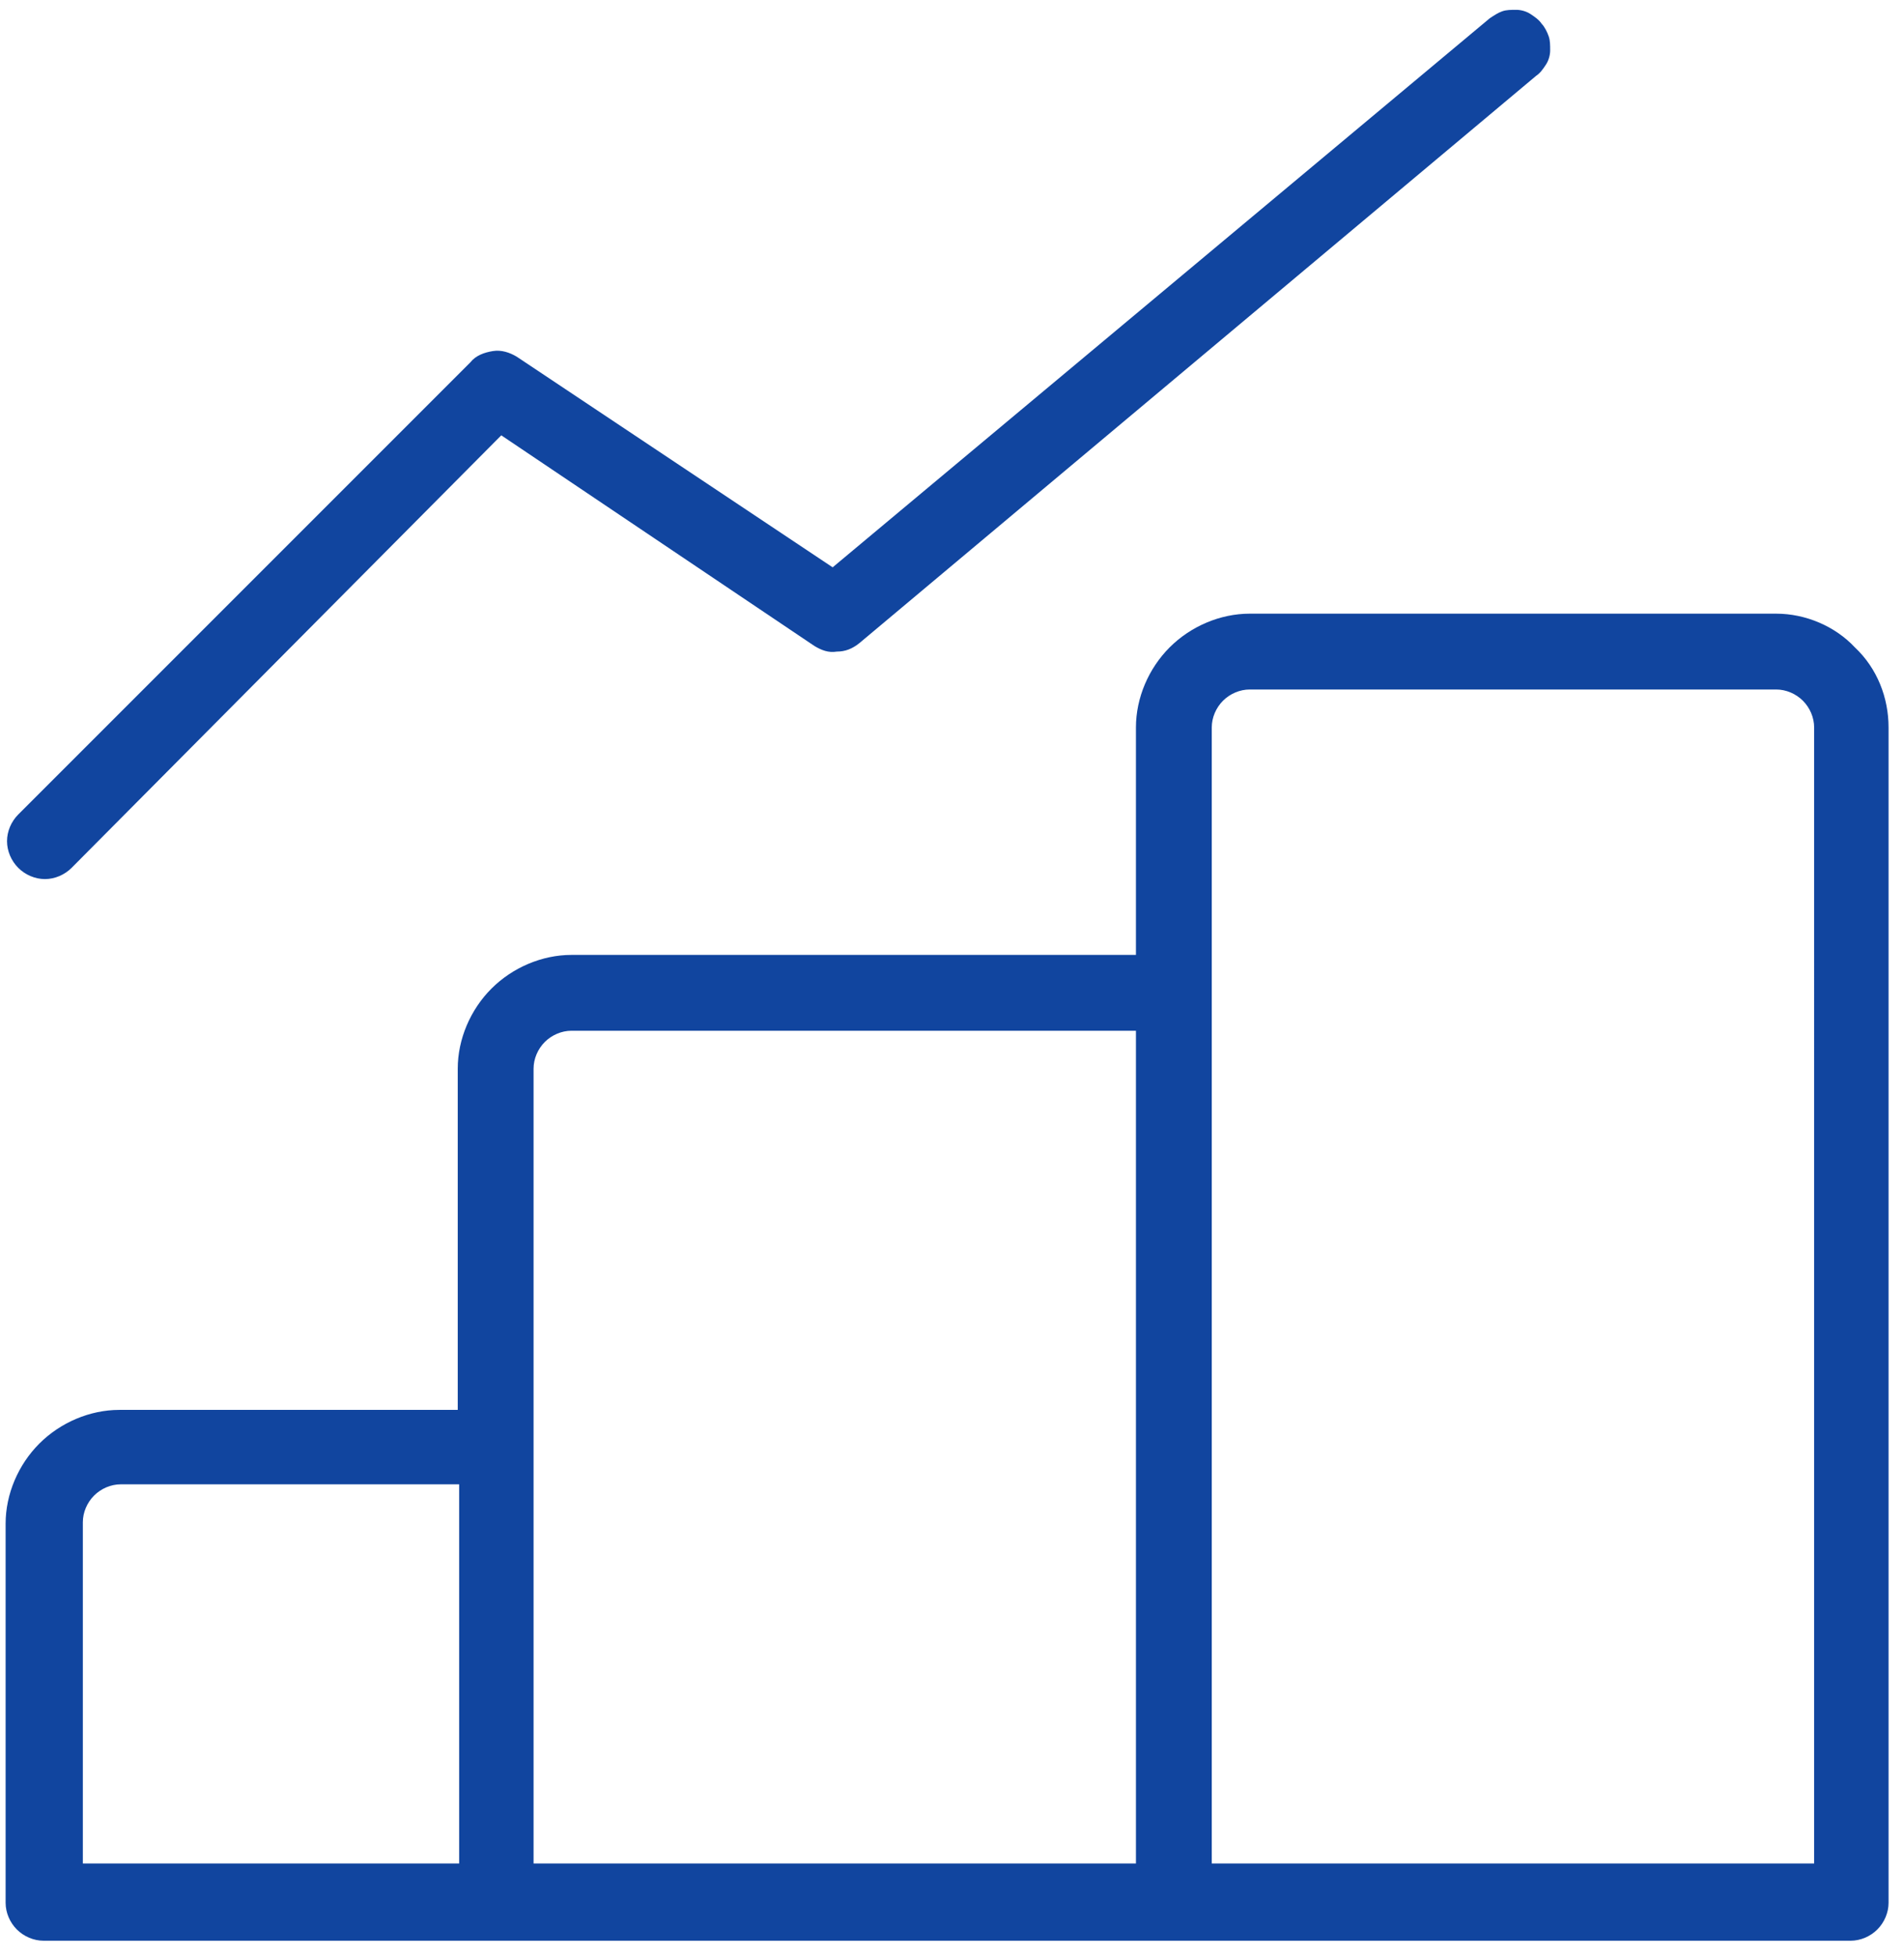
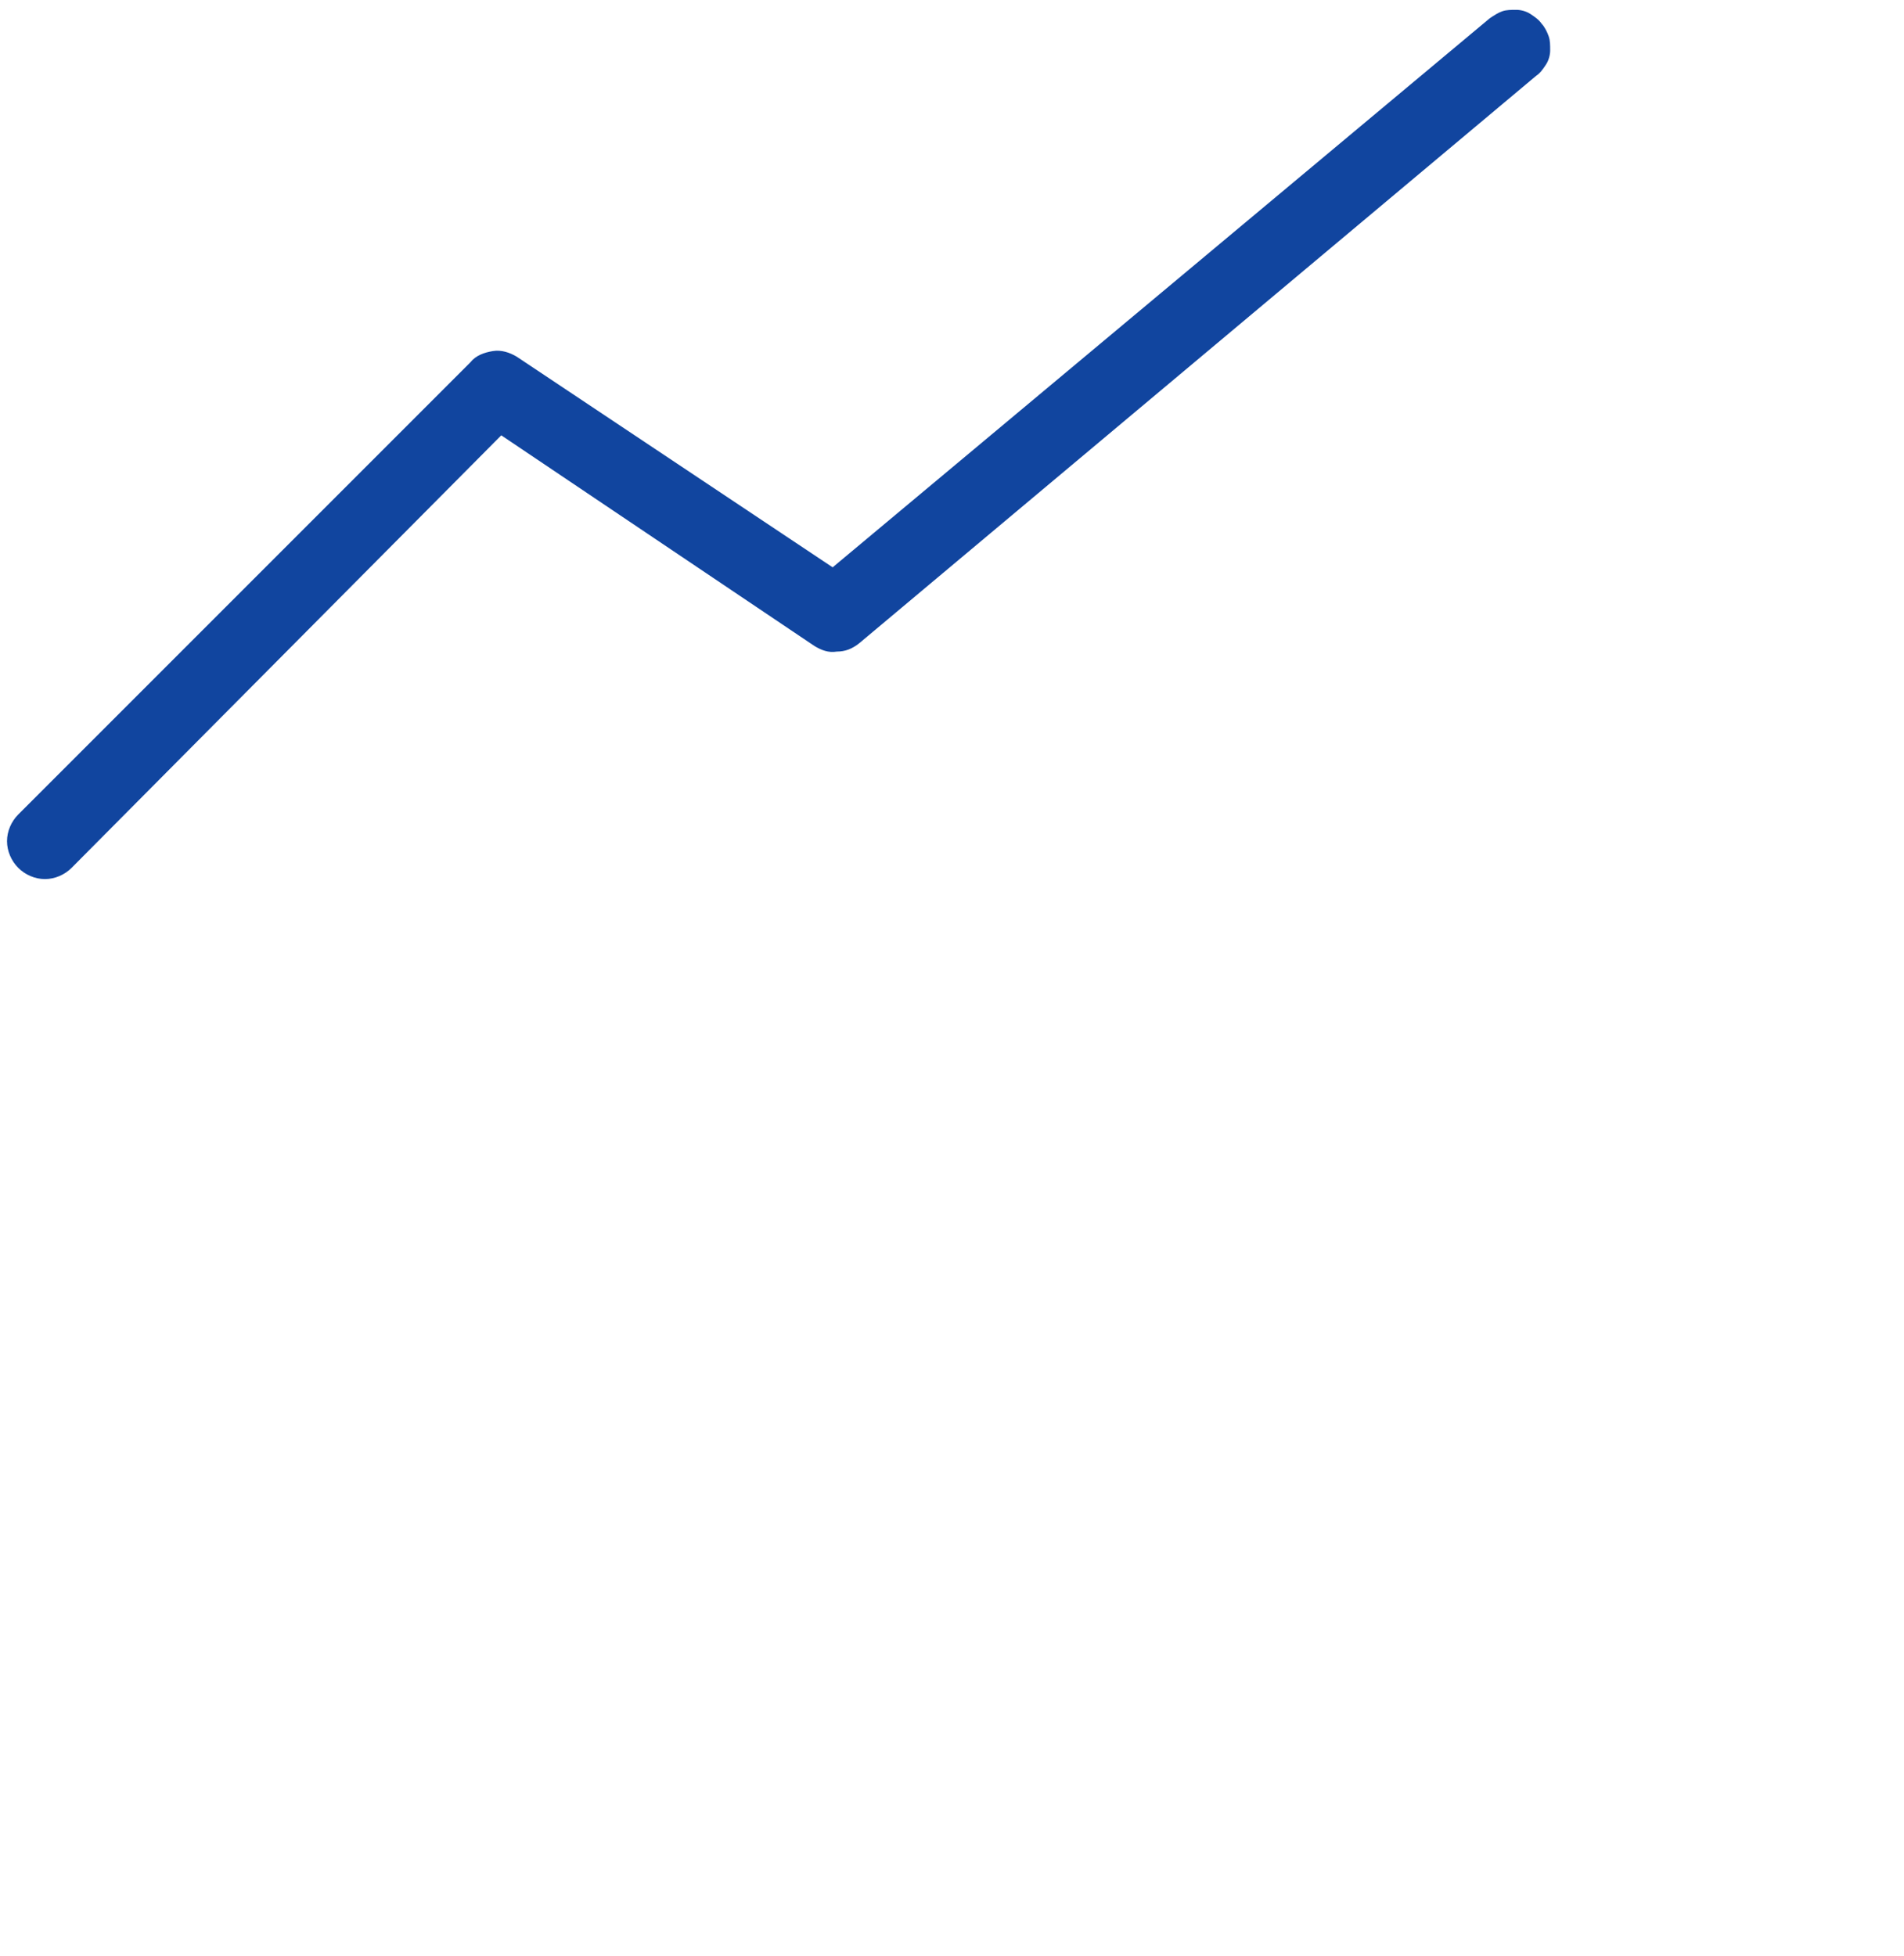
<svg xmlns="http://www.w3.org/2000/svg" version="1.1" id="Camada_1" x="0px" y="0px" viewBox="0 0 135.6 139.3" style="enable-background:new 0 0 135.6 139.3;" xml:space="preserve">
  <style type="text/css">
	.st0{fill:#11459F;}
</style>
-   <path class="st0" d="M126.5,43.7H89c-2.1,0-4.2,0.9-5.7,2.4c-1.5,1.5-2.4,3.6-2.4,5.7V68H40.7c-2.1,0-4.2,0.9-5.7,2.4  c-1.5,1.5-2.4,3.6-2.4,5.7v24.3H8.5c-2.1,0-4.2,0.9-5.7,2.4c-1.5,1.5-2.4,3.6-2.4,5.7v27c0,0.7,0.3,1.4,0.8,1.9  c0.5,0.5,1.2,0.8,1.9,0.8h128.7c0.7,0,1.4-0.3,1.9-0.8c0.5-0.5,0.8-1.2,0.8-1.9V51.8c0-2.1-0.8-4.2-2.4-5.7  C130.7,44.6,128.6,43.7,126.5,43.7z M5.9,108.4c0-0.7,0.3-1.4,0.8-1.9c0.5-0.5,1.2-0.8,1.9-0.8h24.1v27H5.9V108.4z M38,132.7V76.1  c0-0.7,0.3-1.4,0.8-1.9s1.2-0.8,1.9-0.8h40.2v59.3H38z M129.2,132.7H86.3V51.8c0-0.7,0.3-1.4,0.8-1.9c0.5-0.5,1.2-0.8,1.9-0.8h37.5  c0.7,0,1.4,0.3,1.9,0.8c0.5,0.5,0.8,1.2,0.8,1.9V132.7z" />
  <path class="st0" d="M5.1,61.8L35.7,31L58,46c0.5,0.3,1,0.5,1.6,0.4c0.6,0,1.1-0.2,1.6-0.6l48.2-40.4c0.3-0.2,0.5-0.5,0.7-0.8  s0.3-0.7,0.3-1c0-0.4,0-0.7-0.1-1c-0.1-0.3-0.3-0.7-0.5-0.9c-0.2-0.3-0.5-0.5-0.8-0.7c-0.3-0.2-0.7-0.3-1-0.3c-0.4,0-0.7,0-1,0.1  c-0.3,0.1-0.6,0.3-0.9,0.5L59.3,40.4l-22.5-15c-0.5-0.3-1.1-0.5-1.7-0.4c-0.6,0.1-1.2,0.3-1.6,0.8L1.3,58c-0.5,0.5-0.8,1.2-0.8,1.9  c0,0.7,0.3,1.4,0.8,1.9c0.5,0.5,1.2,0.8,1.9,0.8S4.6,62.3,5.1,61.8z" />
</svg>